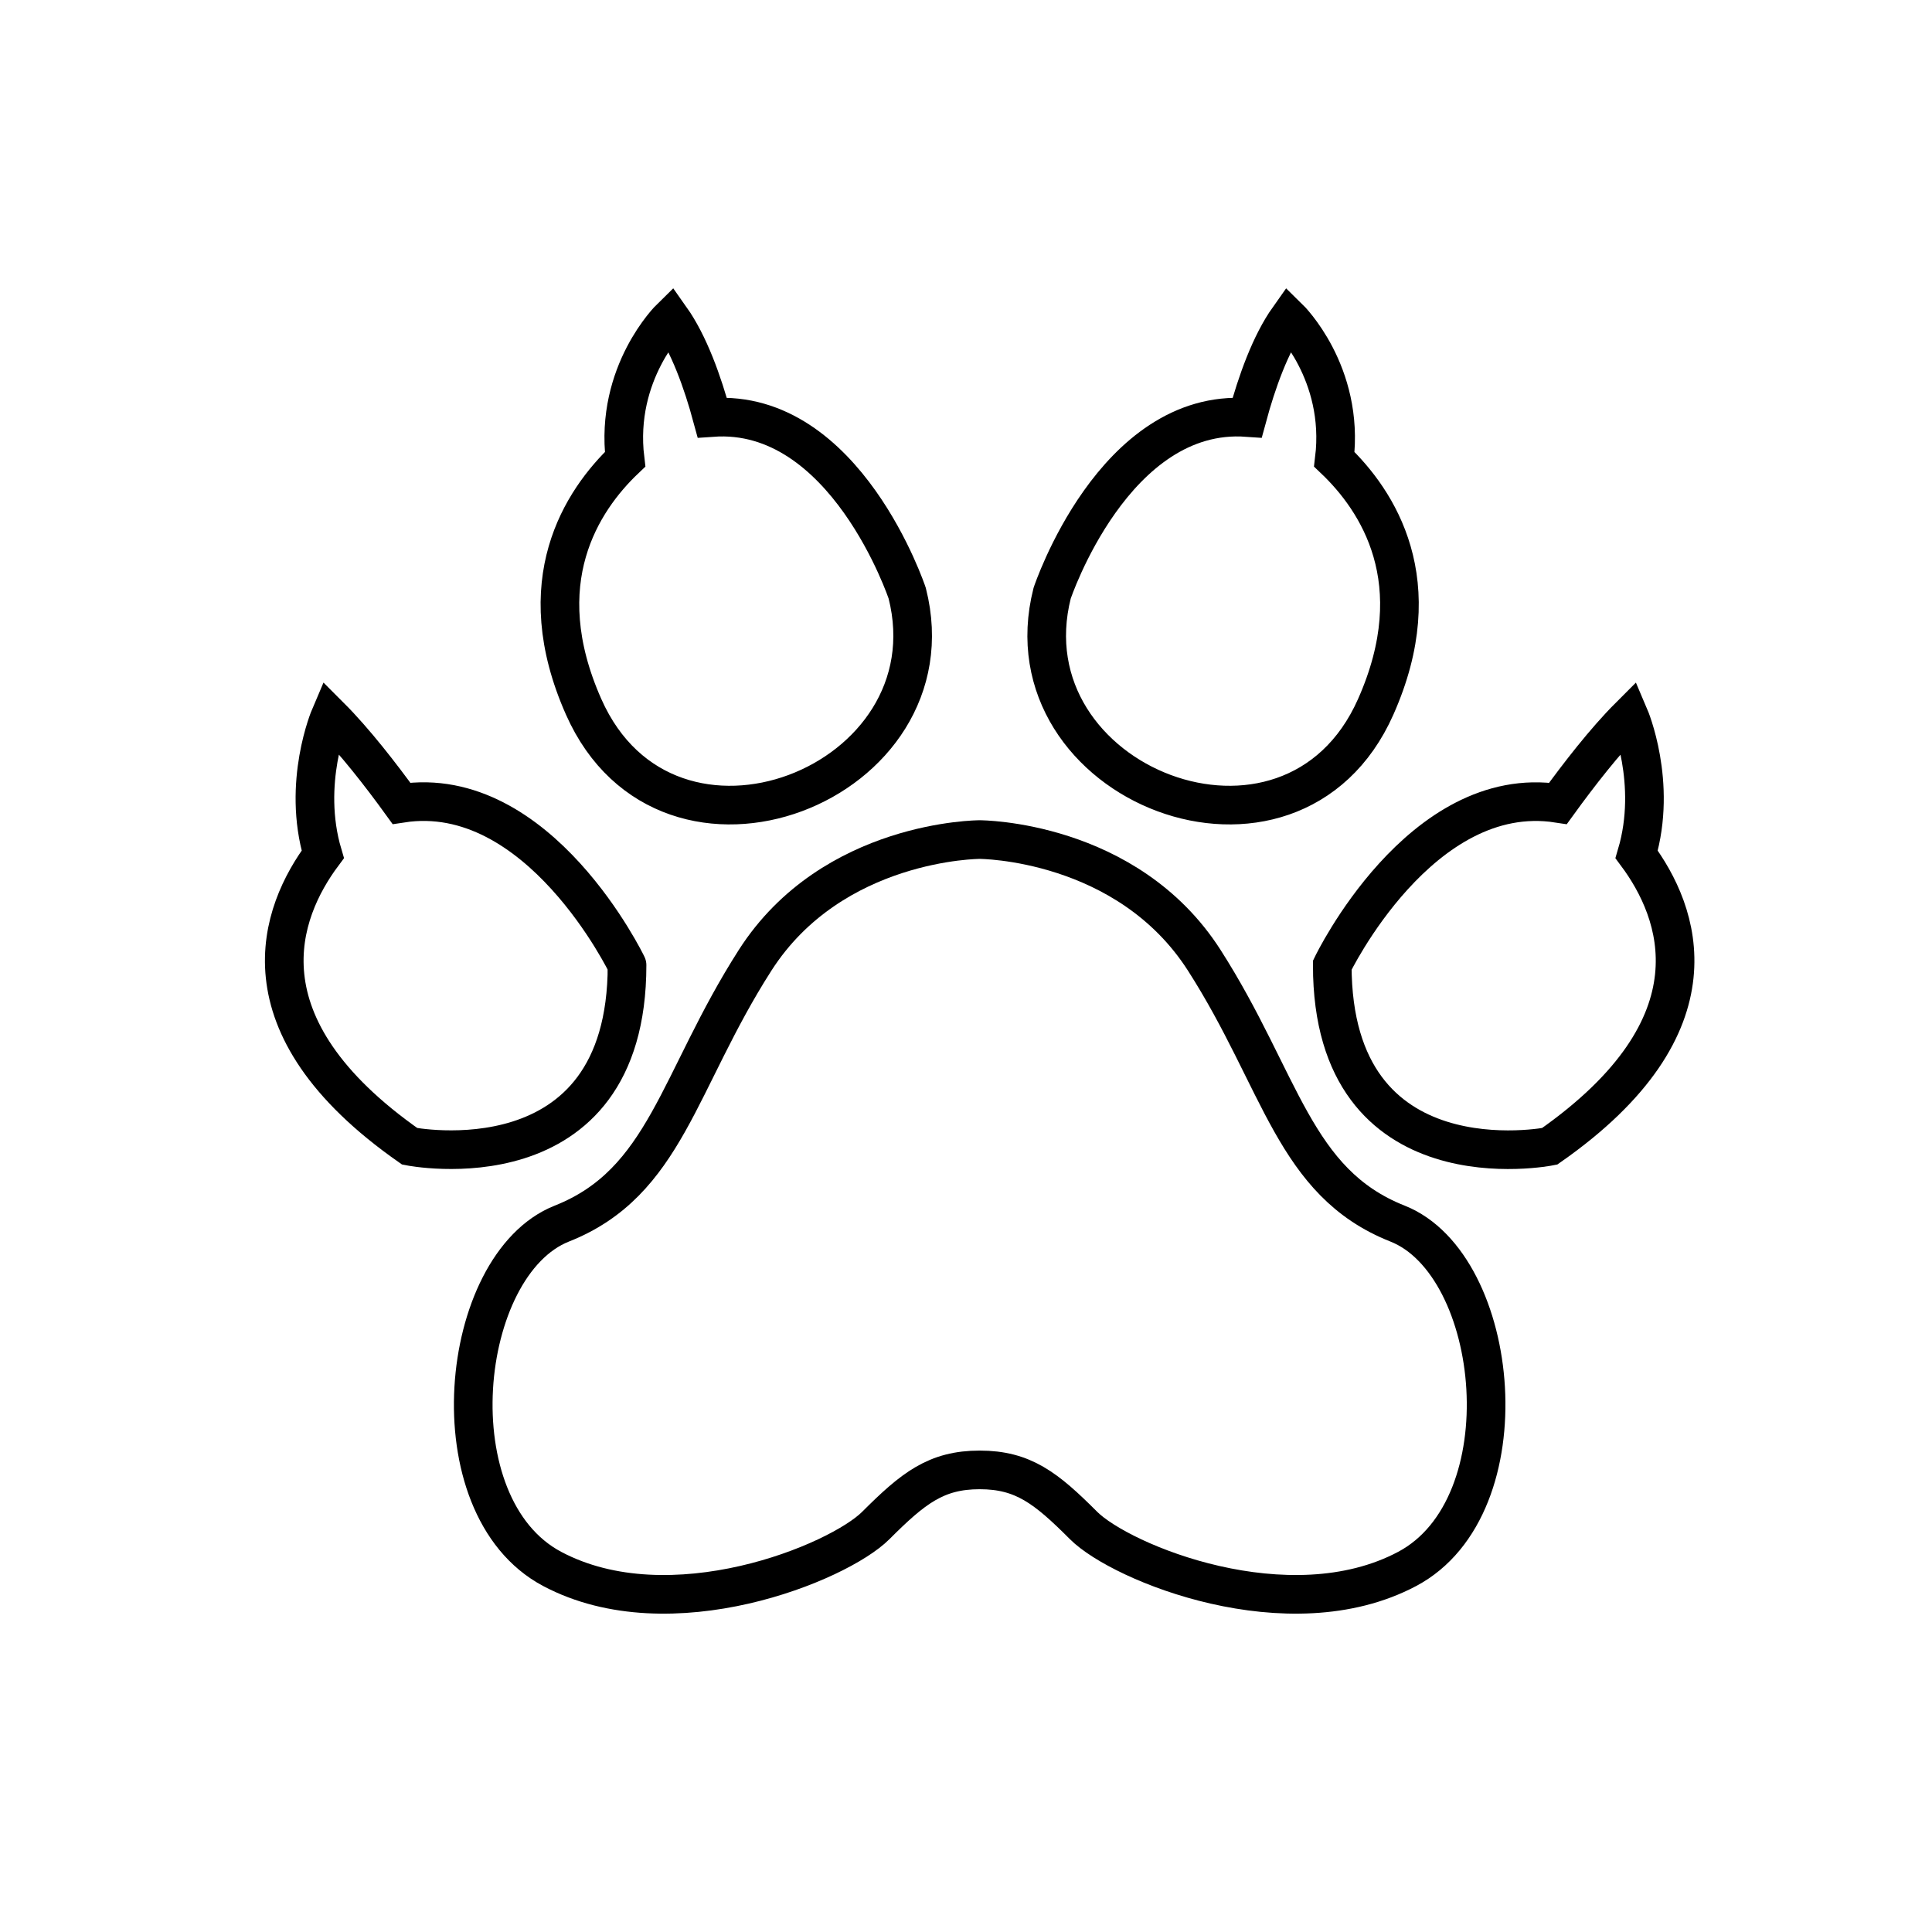
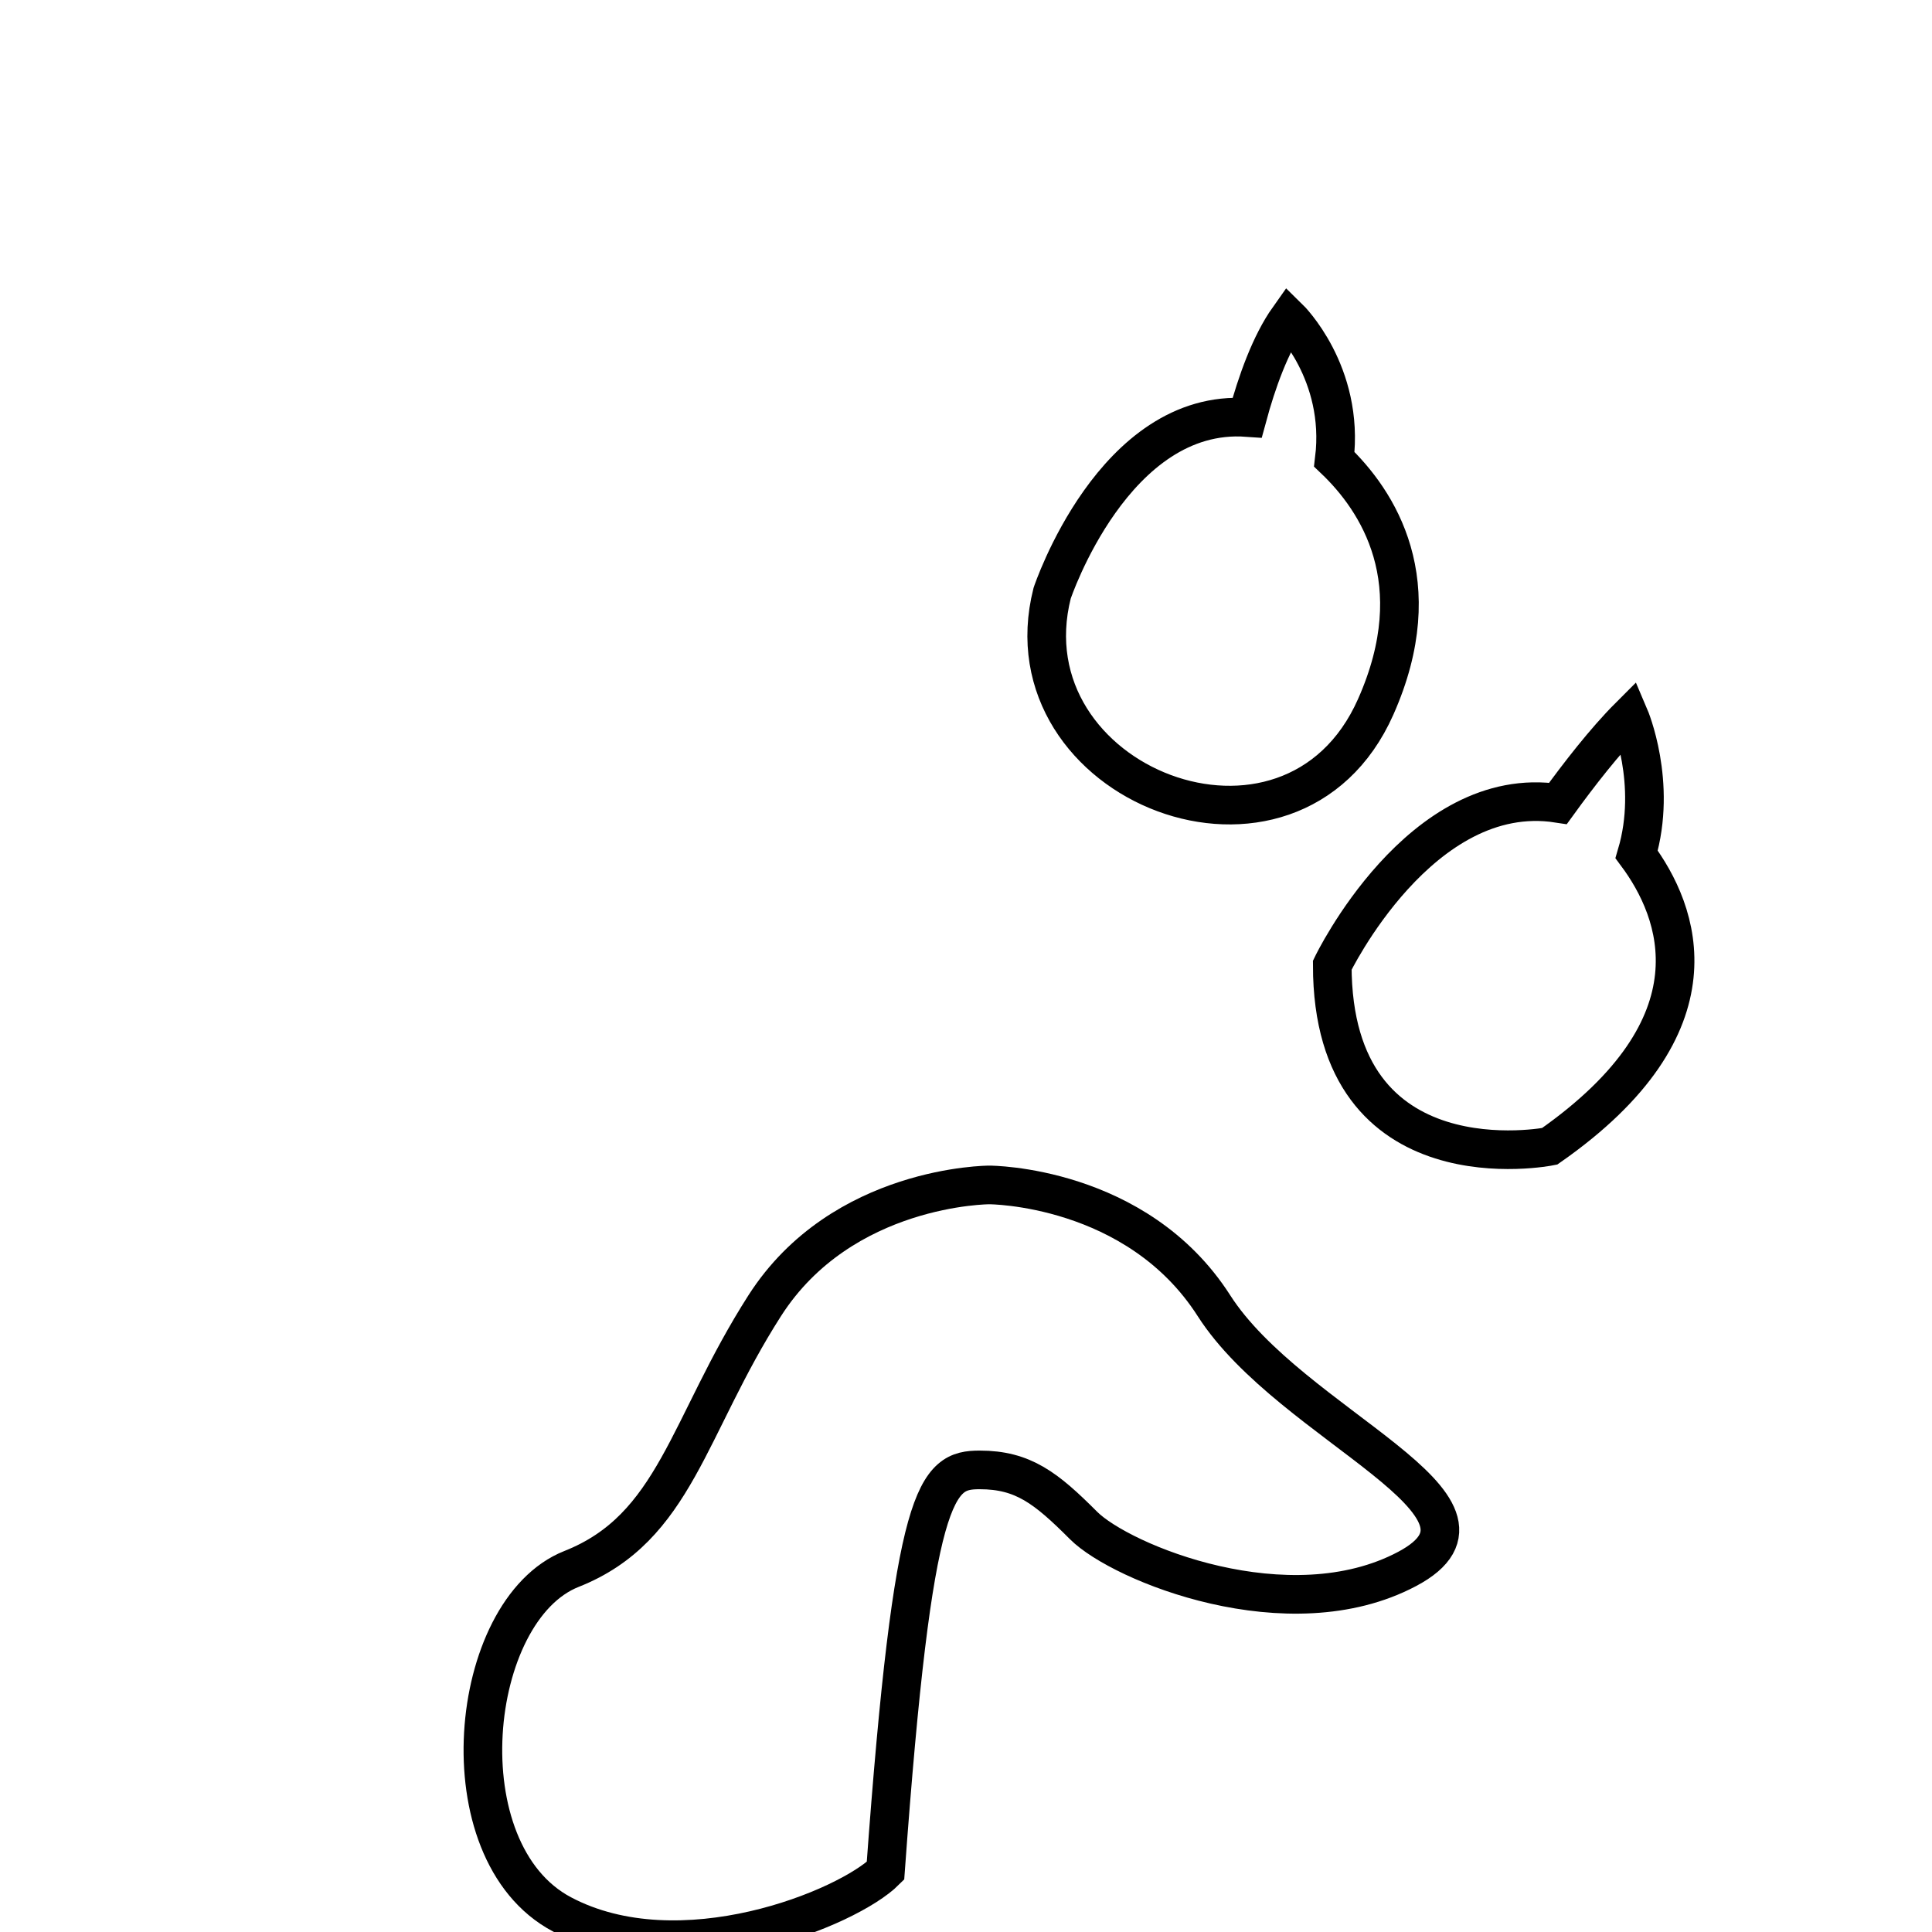
<svg xmlns="http://www.w3.org/2000/svg" version="1.1" width="50" height="50" viewBox="0 0 50 50" xml:space="preserve">
  <g transform="translate(-200,-1350)">
-     <path d="M223.479,1365.354c0,0-1.594-4.796-5.047-4.55c-0.248-0.917-0.602-1.903-1.078-2.575    c0,0-1.449,1.416-1.177,3.657c-1.124,1.069-2.507,3.171-1.073,6.405C217.291,1373.229,224.729,1370.291,223.479,1365.354z     M210.389,1370.79c-0.527-0.728-1.211-1.612-1.848-2.249c0,0-0.736,1.721-0.188,3.57c-1.101,1.479-2.25,4.408,2.25,7.555    c0,0,5.625,1.125,5.625-4.688C216.229,1374.979,213.949,1370.241,210.389,1370.79z" fill="none" stroke="#000000" />
    <path d="M235.604,1368.291c1.435-3.234,0.051-5.336-1.072-6.405    c0.273-2.241-1.178-3.657-1.178-3.657c-0.477,0.672-0.828,1.658-1.076,2.575c-3.454-0.246-5.049,4.55-5.049,4.55    C225.979,1370.291,233.416,1373.229,235.604,1368.291z M234.479,1374.979c0,5.813,5.625,4.688,5.625,4.688    c4.5-3.146,3.352-6.075,2.252-7.555c0.547-1.851-0.188-3.57-0.188-3.57c-0.637,0.637-1.319,1.521-1.847,2.249    C236.758,1370.241,234.479,1374.979,234.479,1374.979z" fill="none" stroke="#000000" />
-     <path d="M225.354,1388.041c1.125,0,1.72,0.469,2.688,1.438c0.97,0.97,5.313,2.75,8.375,1.125    s2.438-7.875-0.25-8.938s-3-3.688-5-6.813s-5.813-3.125-5.813-3.125s-3.813,0-5.813,3.125s-2.313,5.75-5,6.813    s-3.313,7.313-0.25,8.938s7.406-0.155,8.375-1.125C223.635,1388.51,224.229,1388.041,225.354,1388.041z" fill="none" stroke="#000000" />
+     <path d="M225.354,1388.041c1.125,0,1.72,0.469,2.688,1.438c0.97,0.97,5.313,2.75,8.375,1.125    s-3-3.688-5-6.813s-5.813-3.125-5.813-3.125s-3.813,0-5.813,3.125s-2.313,5.75-5,6.813    s-3.313,7.313-0.25,8.938s7.406-0.155,8.375-1.125C223.635,1388.51,224.229,1388.041,225.354,1388.041z" fill="none" stroke="#000000" />
  </g>
</svg>